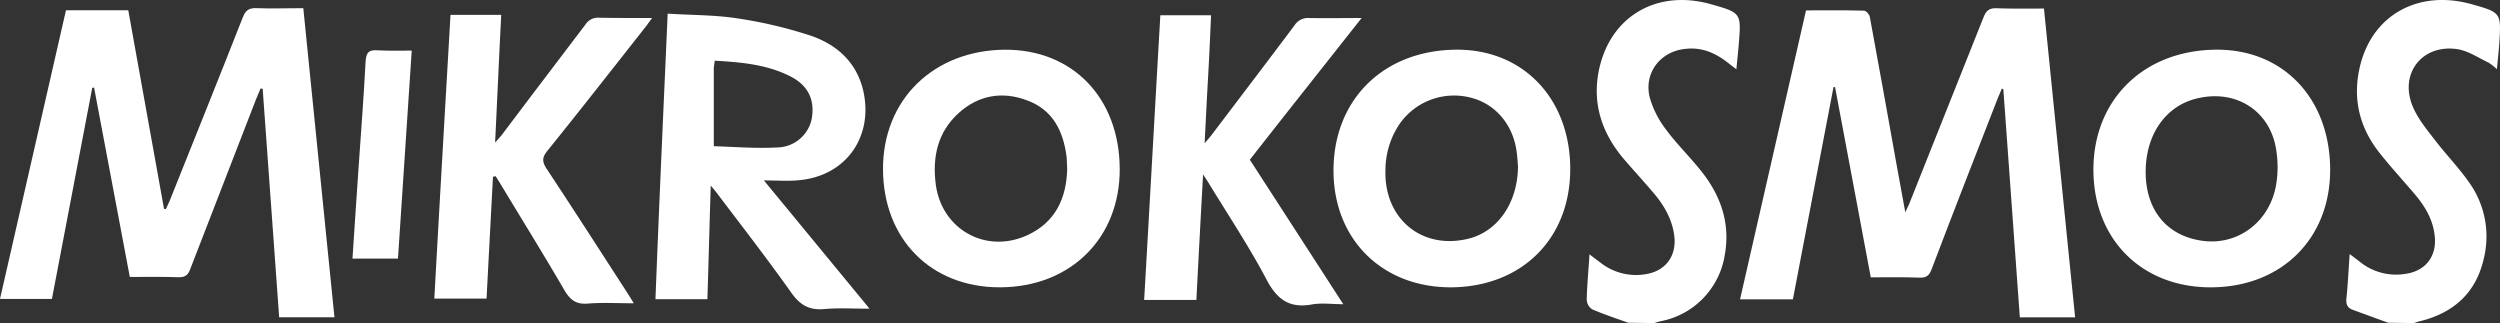
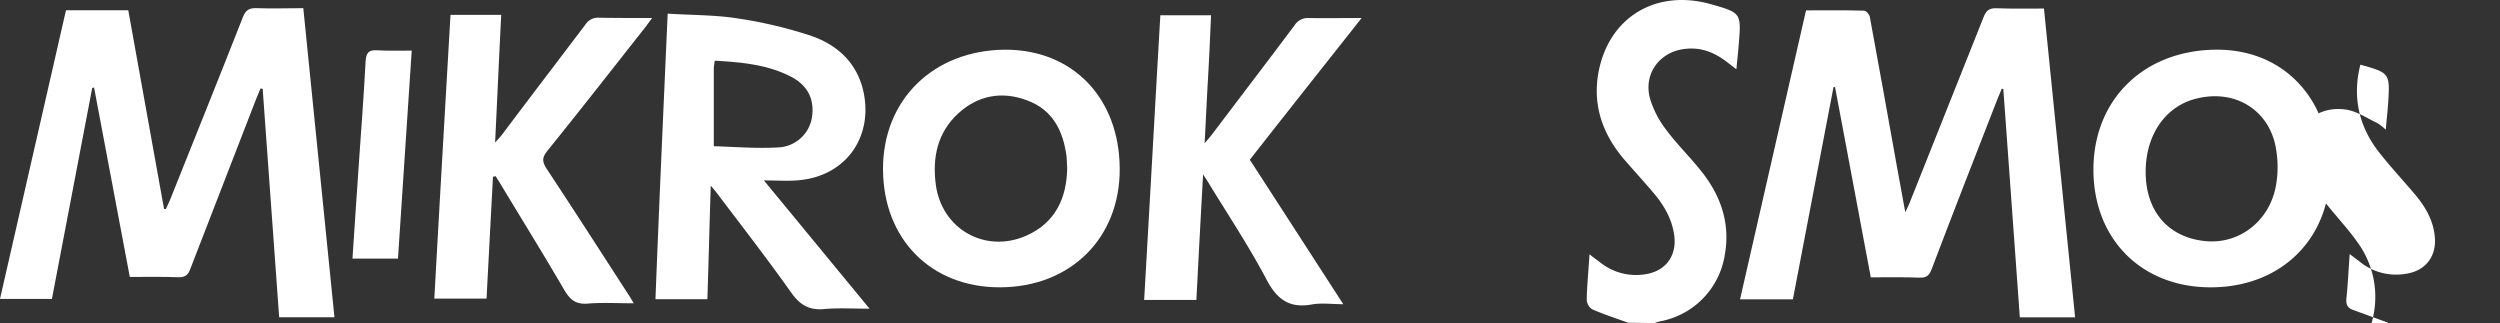
<svg xmlns="http://www.w3.org/2000/svg" viewBox="0 0 818.51 105.77">
  <rect x="0" y="0" width="818.51" height="105.77" fill="#333333" stroke="none" />
  <defs>
    <style>.cls-1{fill:#ffffff;}</style>
  </defs>
  <g id="Layer_2" data-name="Layer 2">
    <g id="Layer_1-2" data-name="Layer 1">
      <path class="cls-1" d="M99.3,2.67c3.4,33.8,6.8,67.4,10.2,101.2H91.4q-2.7-37.5-5.4-74.8l-.7-.1-1.5,3.6Q73,60.32,62.3,88.07c-.7,1.9-1.6,2.7-3.7,2.7-5.2-.2-10.5-.1-16.1-.1q-5.85-31.05-11.7-62l-.6.1c-4.4,23-8.8,46.1-13.2,69.1H0c7.2-31.6,14.4-63,21.6-94.5H42q5.85,32.4,11.7,65l.6.1c.4-.9.8-1.8,1.2-2.6,8-20,16.1-40.1,24-60.2.9-2.3,2-3.1,4.5-3C88.9,2.87,94,2.67,99.3,2.67Z" />
      <path class="cls-1" d="M218.6,4.47c7.8.5,15.3.4,22.5,1.5a145.33,145.33,0,0,1,24.3,5.7c8.8,3,15.4,9,17.4,18.8,2.9,14.7-6,27-20.9,28.5-3.6.4-7.3.1-11.8.1l34.6,42c-5.3,0-10-.3-14.7.1-4.9.5-8-1.2-10.9-5.3-7.8-11-16.1-21.7-24.2-32.4-.5-.7-1.1-1.4-2.2-2.7-.4,12.8-.7,24.9-1.1,37.2h-17C215.8,66.87,217.2,36.07,218.6,4.47Zm15.1,43.4c6.7.2,13.9.8,21,.4a11.7,11.7,0,0,0,11.1-9.6c1-6.1-1.3-10.8-7.1-13.7-7.7-3.9-16.1-4.6-24.7-5.1-.1,1.1-.3,1.8-.3,2.6v25.4Z" />
      <path class="cls-1" d="M161.4,57.87q-1.05,19.8-2.1,39.9H142.2c1.7-30.9,3.5-61.8,5.3-92.9h16.6c-.7,13.8-1.3,27.4-2,41.8,1.1-1.2,1.6-1.8,2.2-2.5C173.4,32.07,182.6,20,191.7,8a4.84,4.84,0,0,1,4.4-2.2c5.6.1,11.1.1,17.4.1-.8,1.1-1.4,1.9-1.9,2.6-10.8,13.7-21.5,27.4-32.4,40.9-1.6,2-1.8,3.3-.4,5.6,9,13.6,17.8,27.3,26.6,40.9.6.9,1.2,1.9,2.1,3.4-5.4,0-10.3-.3-15.1.1-3.7.3-5.6-1.1-7.5-4.2-6.8-11.7-14-23.3-21-34.9-.5-.9-1.1-1.7-1.6-2.6Z" />
      <path class="cls-1" d="M289.1,55.47c-.1-22.8,16.5-39,39.9-39.2,22.2-.1,37.5,15.8,37.6,39,.1,22.7-16.1,38.7-39.1,38.8C304.9,94.17,289.2,78.37,289.1,55.47Zm60.3-.2c-.1-1.8-.1-2.9-.2-4-1.1-8.4-4.5-15.3-12.9-18.4-8.2-3.1-16-1.7-22.5,4.2-6.9,6.3-8.6,14.5-7.4,23.5,2,14.5,16.2,22.5,29.6,16.6,9.7-4.3,13.2-12.5,13.4-21.9Z" />
      <path class="cls-1" d="M533.1,105.67c-3.9-1.4-7.9-2.7-11.8-4.4a3.92,3.92,0,0,1-1.8-3.2c.1-4.8.6-9.6.9-14.8,1.7,1.3,2.9,2.2,4.1,3.1a18.74,18.74,0,0,0,14.3,3.4c6.4-1,10.1-5.8,9.4-12.3-.6-5.3-3.1-9.8-6.4-13.8-3.2-3.8-6.5-7.4-9.8-11.2-7.1-8.2-10.6-17.6-8.7-28.5,3.3-18.4,19-27.8,37.2-22.5,9.5,2.7,9.6,2.9,8.8,12.7-.2,2.6-.5,5.3-.8,8.5-1.2-.9-2.1-1.6-3-2.3-4-3.1-8.3-4.9-13.4-4.4-8.5.7-14.1,8-11.9,16.2a31.53,31.53,0,0,0,5.3,10.3c3.4,4.6,7.6,8.7,11.2,13.2,6.6,8.1,9.9,17.3,8,27.8a26.26,26.26,0,0,1-21,21.7,11.69,11.69,0,0,0-2,.6Z" />
-       <path class="cls-1" d="M781.9,105.67l-11.5-4.2c-1.7-.6-2.3-1.6-2.2-3.5.5-4.7.7-9.4,1.1-14.8,1.4,1.1,2.4,1.8,3.4,2.6a18.8,18.8,0,0,0,14.8,3.9c6.7-.9,10.5-5.9,9.6-12.7-.6-5.2-3.2-9.5-6.5-13.4-3.9-4.6-7.9-8.9-11.6-13.6-6.7-8.5-8.9-18.2-6.2-28.8C777,4.67,792-3.43,809.2,1.37c9.6,2.7,9.7,2.8,9.1,12.5-.2,2.8-.5,5.5-.8,8.8a15.58,15.58,0,0,0-2.8-2.2c-3.4-1.6-6.7-3.9-10.3-4.4-11.4-1.6-18.9,8-14.5,18.7,1.7,4.1,4.7,7.7,7.4,11.2,3.6,4.7,7.8,9,11.2,13.9a30.33,30.33,0,0,1,4.7,24.8c-2.5,11-9.6,17.6-20.5,20.4a15.46,15.46,0,0,0-2.3.7Z" />
+       <path class="cls-1" d="M781.9,105.67l-11.5-4.2c-1.7-.6-2.3-1.6-2.2-3.5.5-4.7.7-9.4,1.1-14.8,1.4,1.1,2.4,1.8,3.4,2.6a18.8,18.8,0,0,0,14.8,3.9c6.7-.9,10.5-5.9,9.6-12.7-.6-5.2-3.2-9.5-6.5-13.4-3.9-4.6-7.9-8.9-11.6-13.6-6.7-8.5-8.9-18.2-6.2-28.8c9.6,2.7,9.7,2.8,9.1,12.5-.2,2.8-.5,5.5-.8,8.8a15.58,15.58,0,0,0-2.8-2.2c-3.4-1.6-6.7-3.9-10.3-4.4-11.4-1.6-18.9,8-14.5,18.7,1.7,4.1,4.7,7.7,7.4,11.2,3.6,4.7,7.8,9,11.2,13.9a30.33,30.33,0,0,1,4.7,24.8c-2.5,11-9.6,17.6-20.5,20.4a15.46,15.46,0,0,0-2.3.7Z" />
      <path class="cls-1" d="M569.7,98c7.2-31.6,14.4-63,21.6-94.6,6.4,0,12.7-.1,19,.1.7,0,1.8,1.3,1.9,2.1,3,16.2,5.9,32.4,8.8,48.6.9,4.8,1.8,9.7,2.8,15.3.7-1.6,1.2-2.4,1.5-3.3,8-20.2,16.1-40.3,24.1-60.5.8-2.1,1.8-3.1,4.2-3,5.1.2,10.3.1,15.6.1,3.4,33.8,6.8,67.3,10.2,101.1H661.3q-2.7-37.2-5.4-74.7l-.5-.2c-.4,1.1-.9,2.1-1.3,3.1-7.3,18.7-14.6,37.4-21.7,56.1-.8,2.1-1.8,2.8-4,2.7-5.1-.2-10.3-.1-15.9-.1q-5.85-31.2-11.7-62.3h-.5L587,98Z" />
      <path class="cls-1" d="M379.9,5h16.6c-.3,7-.6,13.9-1,20.8s-.7,13.5-1.1,21.1c1.2-1.4,1.9-2.2,2.5-3,9-11.9,18.1-23.8,27-35.7a5.15,5.15,0,0,1,4.6-2.3c5.5.1,10.9,0,17.3,0l-18.5,23.4c-6,7.6-12,15.2-18.1,23l30.6,47.3c-3.8,0-7.2-.5-10.4.1-7.4,1.3-11.4-1.8-14.8-8.3-5.6-10.6-12.3-20.7-18.6-31-.5-.9-1.1-1.7-2.1-3.3-.8,14.2-1.5,27.6-2.2,41.1H374.6C376.4,67.07,378.1,36.17,379.9,5Z" />
-       <path class="cls-1" d="M476.5,16.27c21.8-.3,37.3,15.6,37.6,38.4.3,23.1-15.5,39.1-38.7,39.4-22.5.2-38.5-15.3-38.8-37.6C436.3,33,452.6,16.57,476.5,16.27ZM497,54.47c-.1-1.2-.2-2.8-.4-4.5-1.1-9.1-7-16-15.1-18a21.73,21.73,0,0,0-23.4,8.8,27.16,27.16,0,0,0-4.5,14.9c-.5,15.5,11.3,25.8,26.2,22.7C490,76.37,496.9,66.77,497,54.47Z" />
      <path class="cls-1" d="M725.3,16.27c21.9-.3,37.3,15.6,37.6,38.7.3,22.8-15.6,38.9-38.7,39.1-22.6.2-38.5-15.3-38.8-37.9C685.1,33,701.5,16.57,725.3,16.27ZM702.5,56c-.1,12.9,7.1,21.5,19.1,22.9,11.1,1.3,21.2-6.1,23.5-17.8a34.76,34.76,0,0,0,.2-11.6c-1.7-12.8-12.7-20.2-25.4-17.4C709.4,34.27,702.6,43.67,702.5,56Z" />
      <path class="cls-1" d="M115.4,84.67c.7-10.1,1.3-20,2-29.8.8-11.6,1.7-23.2,2.3-34.8.2-2.8,1-3.8,3.8-3.6,3.6.2,7.2.1,11.3.1-1.5,22.9-3,45.4-4.5,68.1Z" />
    </g>
  </g>
</svg>